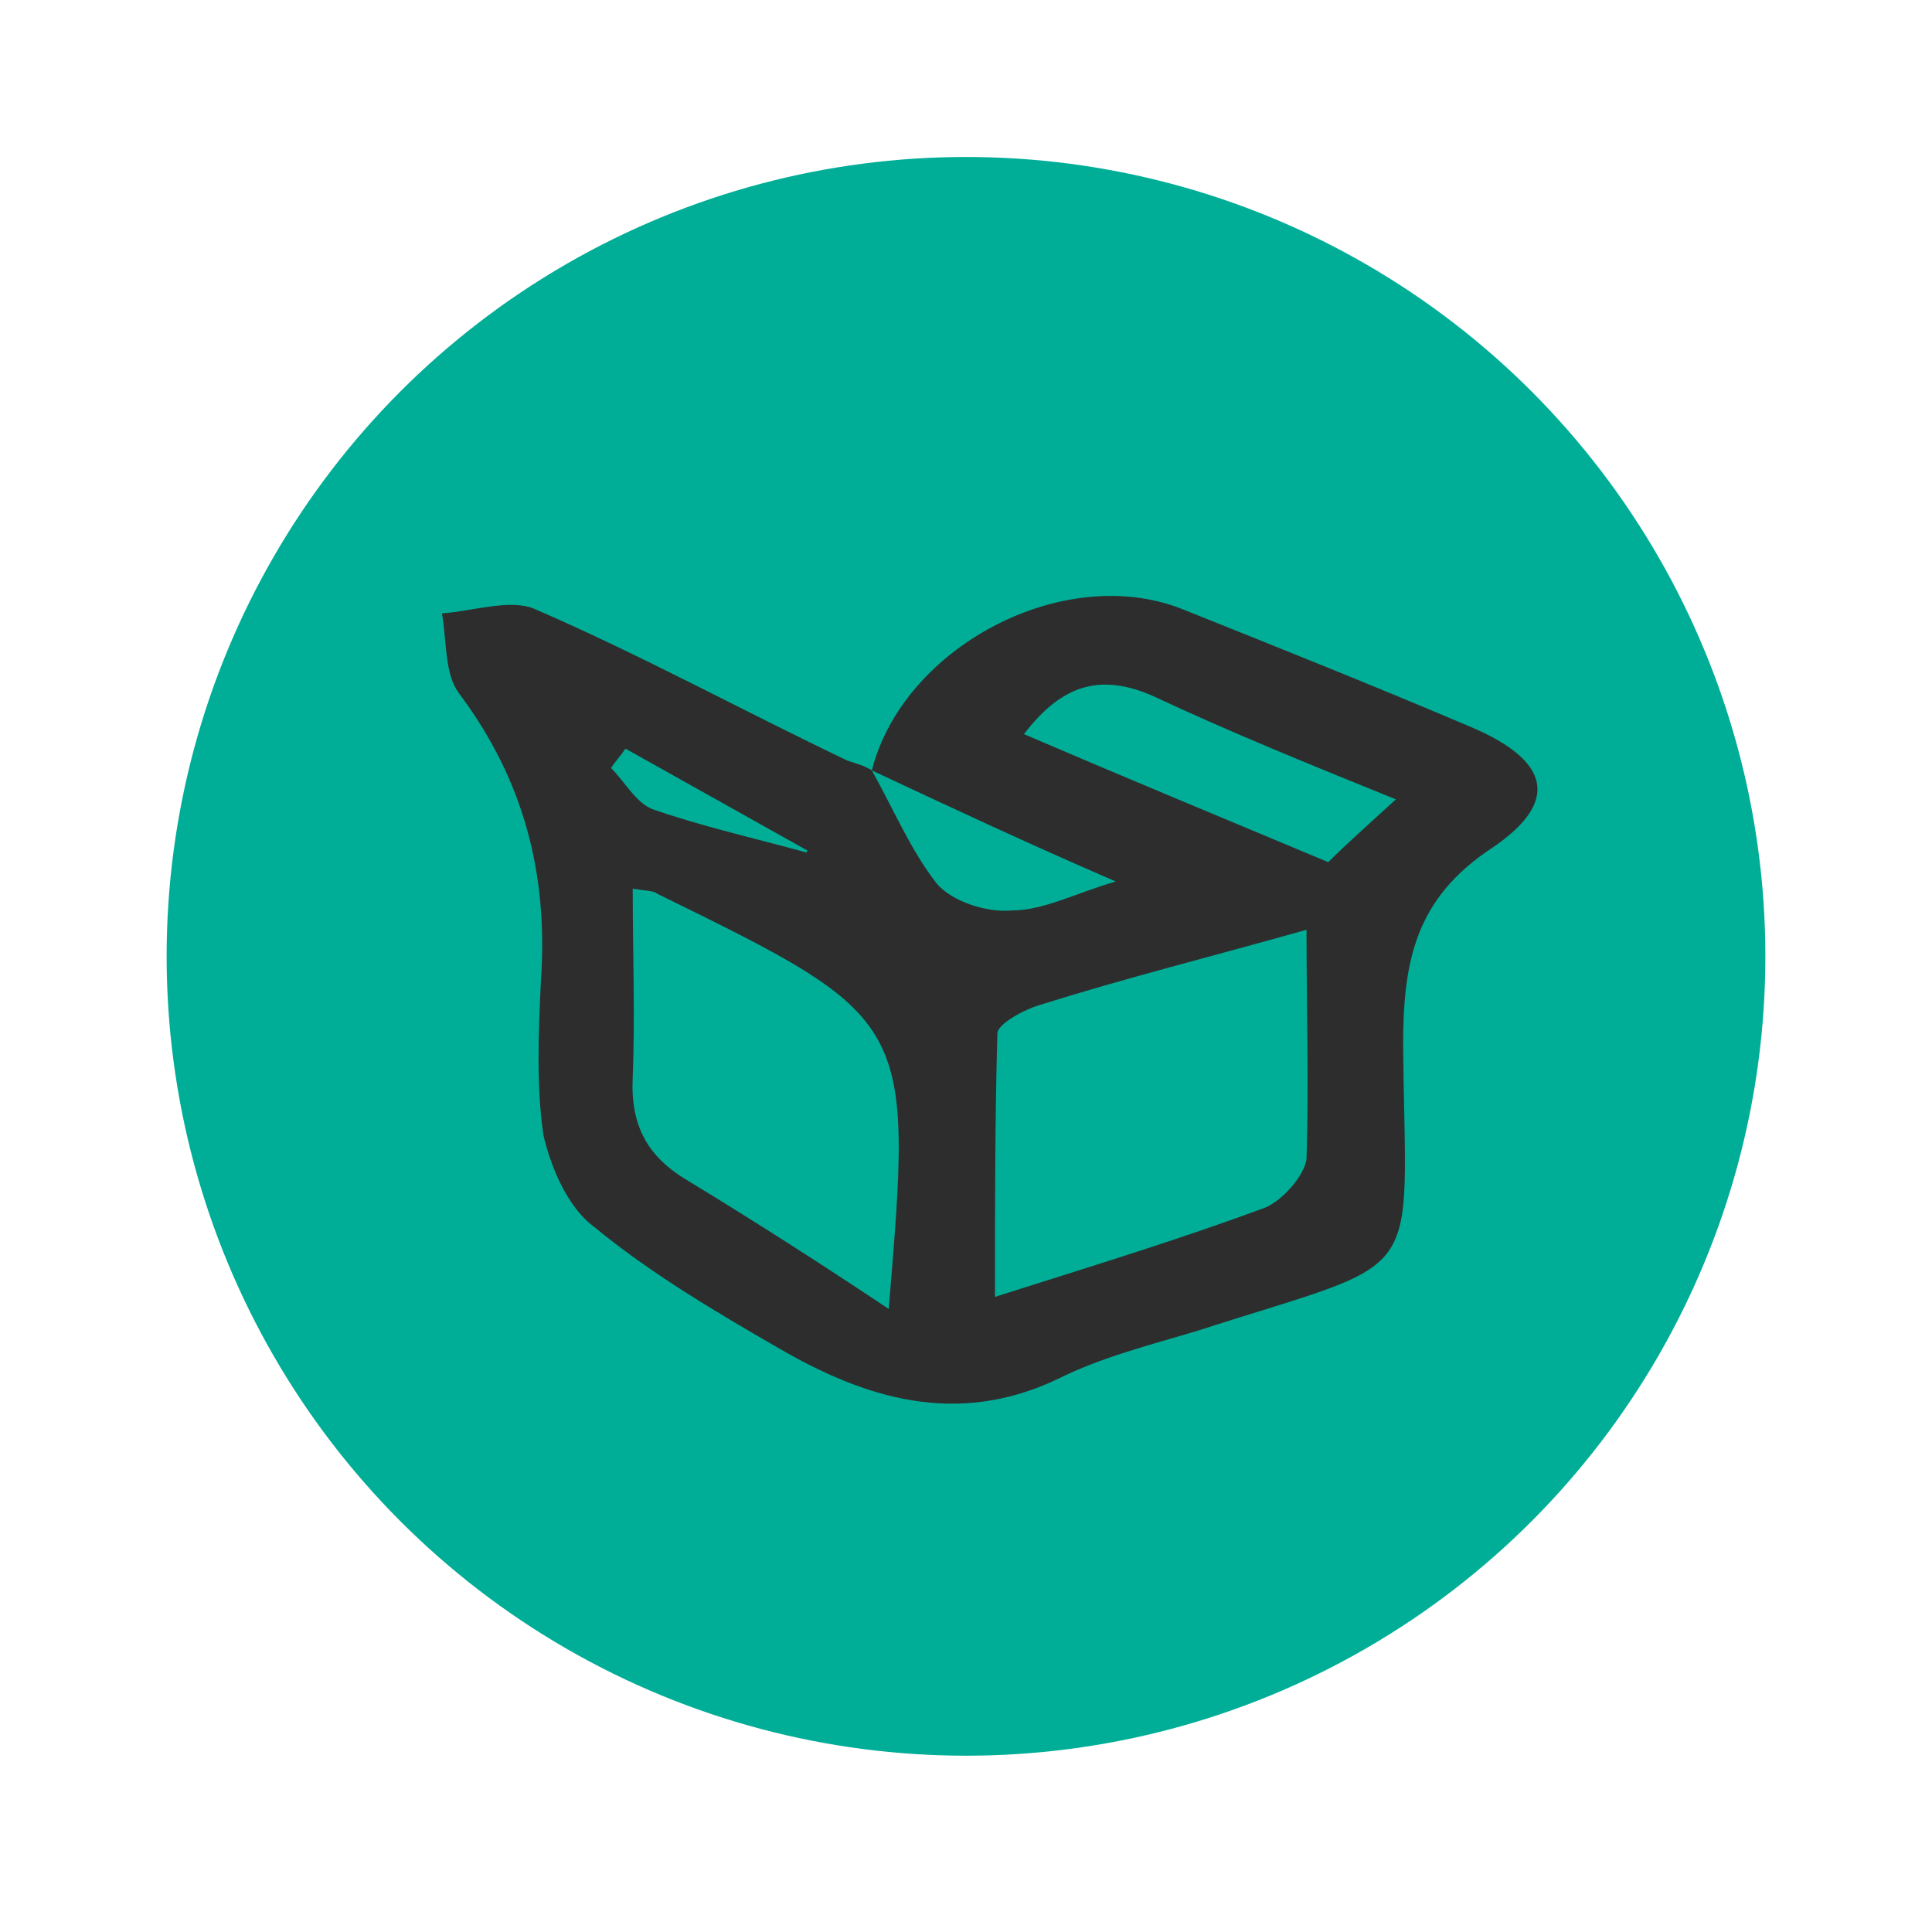
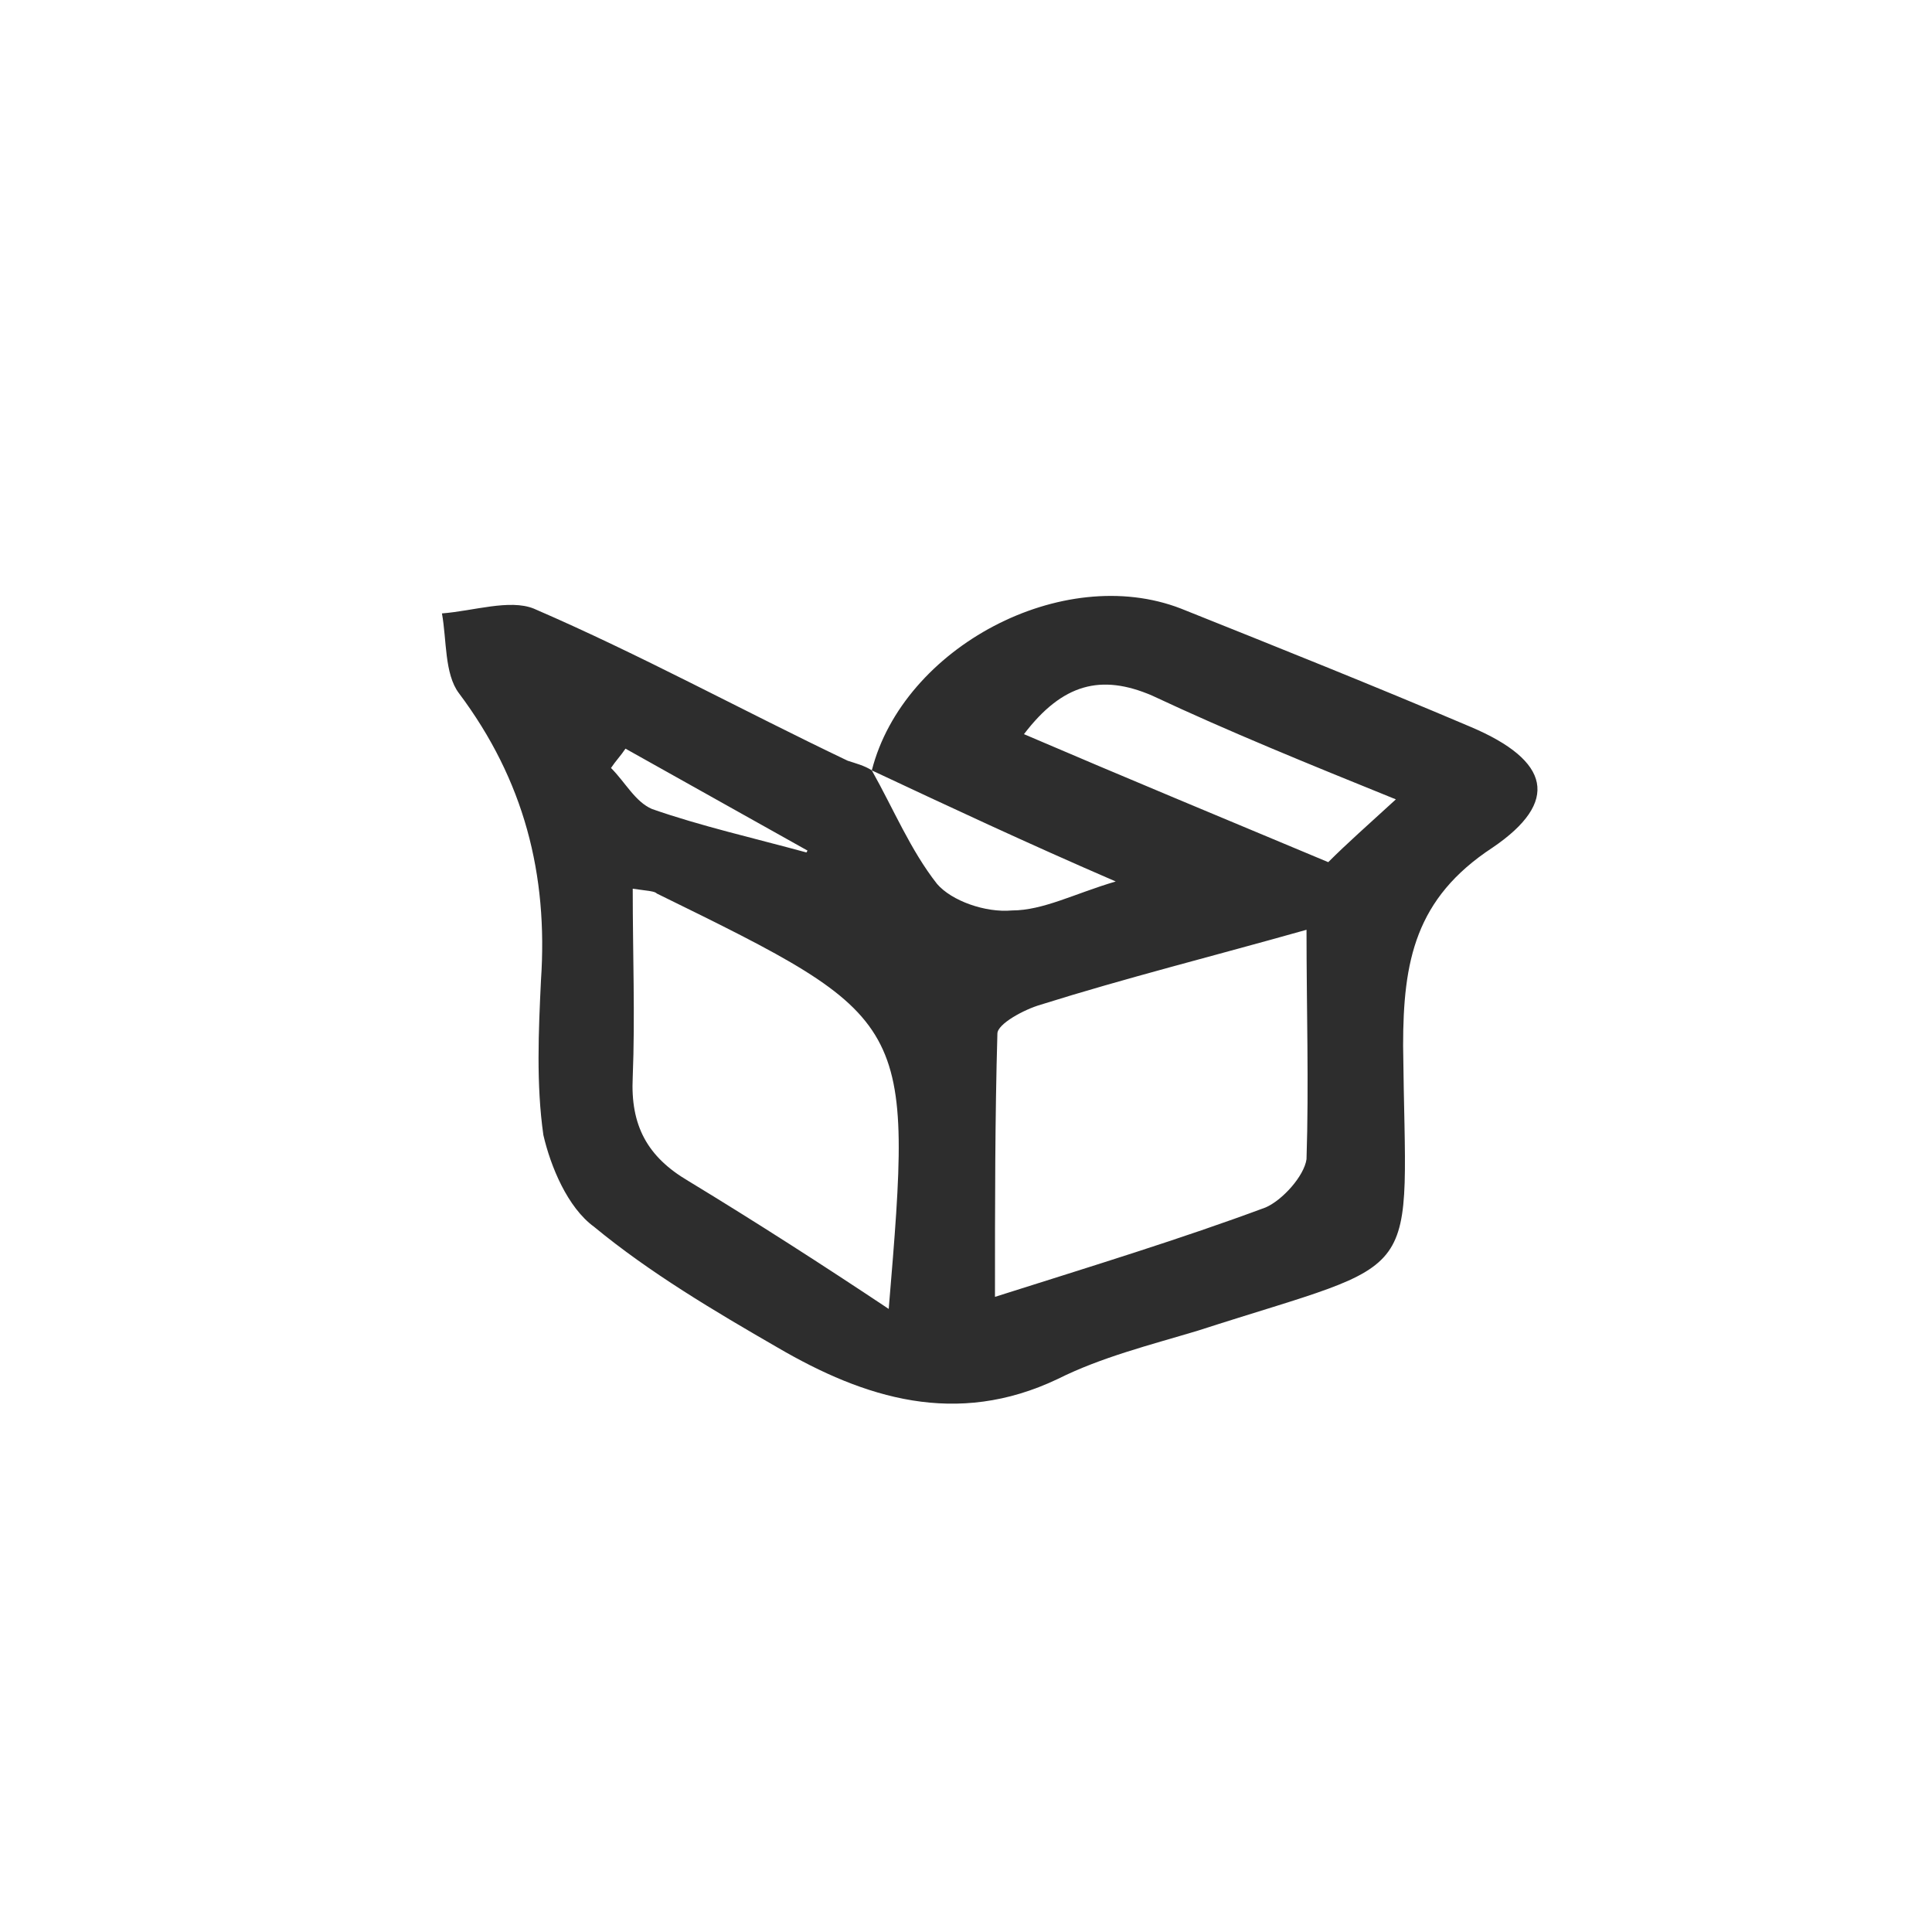
<svg xmlns="http://www.w3.org/2000/svg" version="1.1" id="Layer_1" x="0px" y="0px" viewBox="0 0 80 80" enable-background="new 0 0 80 80" xml:space="preserve">
-   <circle fill="#00AE97" cx="40" cy="39.6" r="33.1" />
  <g>
    <path fill="#2D2D2D" d="M36.1,31.9c1.3-5.1,7.9-8.6,12.8-6.7c4,1.6,8,3.2,12,4.9c3.3,1.4,3.7,3.1,0.9,5c-3.2,2.1-3.7,4.7-3.7,8.2   c0.1,10.1,1.1,8.7-8.5,11.8c-2,0.6-4,1.1-5.8,2c-4.2,2-8,0.8-11.6-1.3c-2.6-1.5-5.3-3.1-7.6-5c-1.1-0.8-1.8-2.5-2.1-3.8   c-0.3-2.1-0.2-4.3-0.1-6.4c0.3-4.4-0.7-8.3-3.4-11.9c-0.6-0.8-0.5-2.2-0.7-3.3c1.3-0.1,2.8-0.6,3.8-0.2c4.4,1.9,8.6,4.2,13,6.3   C35.4,31.6,35.8,31.7,36.1,31.9c0.9,1.6,1.6,3.3,2.7,4.7c0.6,0.7,2,1.2,3.1,1.1c1.3,0,2.6-0.7,4.3-1.2   C42.5,34.9,39.3,33.4,36.1,31.9z M54.1,38.5c-3.9,1.1-7.5,2-11,3.1c-0.7,0.2-1.8,0.8-1.8,1.2c-0.1,3.5-0.1,7-0.1,10.9   c4.1-1.3,7.7-2.4,11.2-3.7c0.7-0.3,1.6-1.3,1.7-2C54.2,44.9,54.1,41.8,54.1,38.5z M26.2,36.8c0,2.7,0.1,5.3,0,7.8   c-0.1,2,0.6,3.3,2.3,4.3c2.8,1.7,5.6,3.5,8.3,5.3c1-12,1-12-9.6-17.2C27.1,36.9,26.9,36.9,26.2,36.8z M57.8,33.1   c-3.7-1.5-6.9-2.8-10.1-4.3c-2.1-0.9-3.7-0.5-5.3,1.6c4.2,1.8,8.3,3.5,12.6,5.3C55.8,34.9,56.6,34.2,57.8,33.1z M33.4,35.3   c-0.1,0.1,0.1-0.1,0-0.1c-2.5-1.4-5-2.8-7.5-4.2c-0.2,0.3-0.4,0.5-0.6,0.8c0.6,0.6,1,1.4,1.7,1.7C29,34.2,31.2,34.7,33.4,35.3z" />
  </g>
</svg>